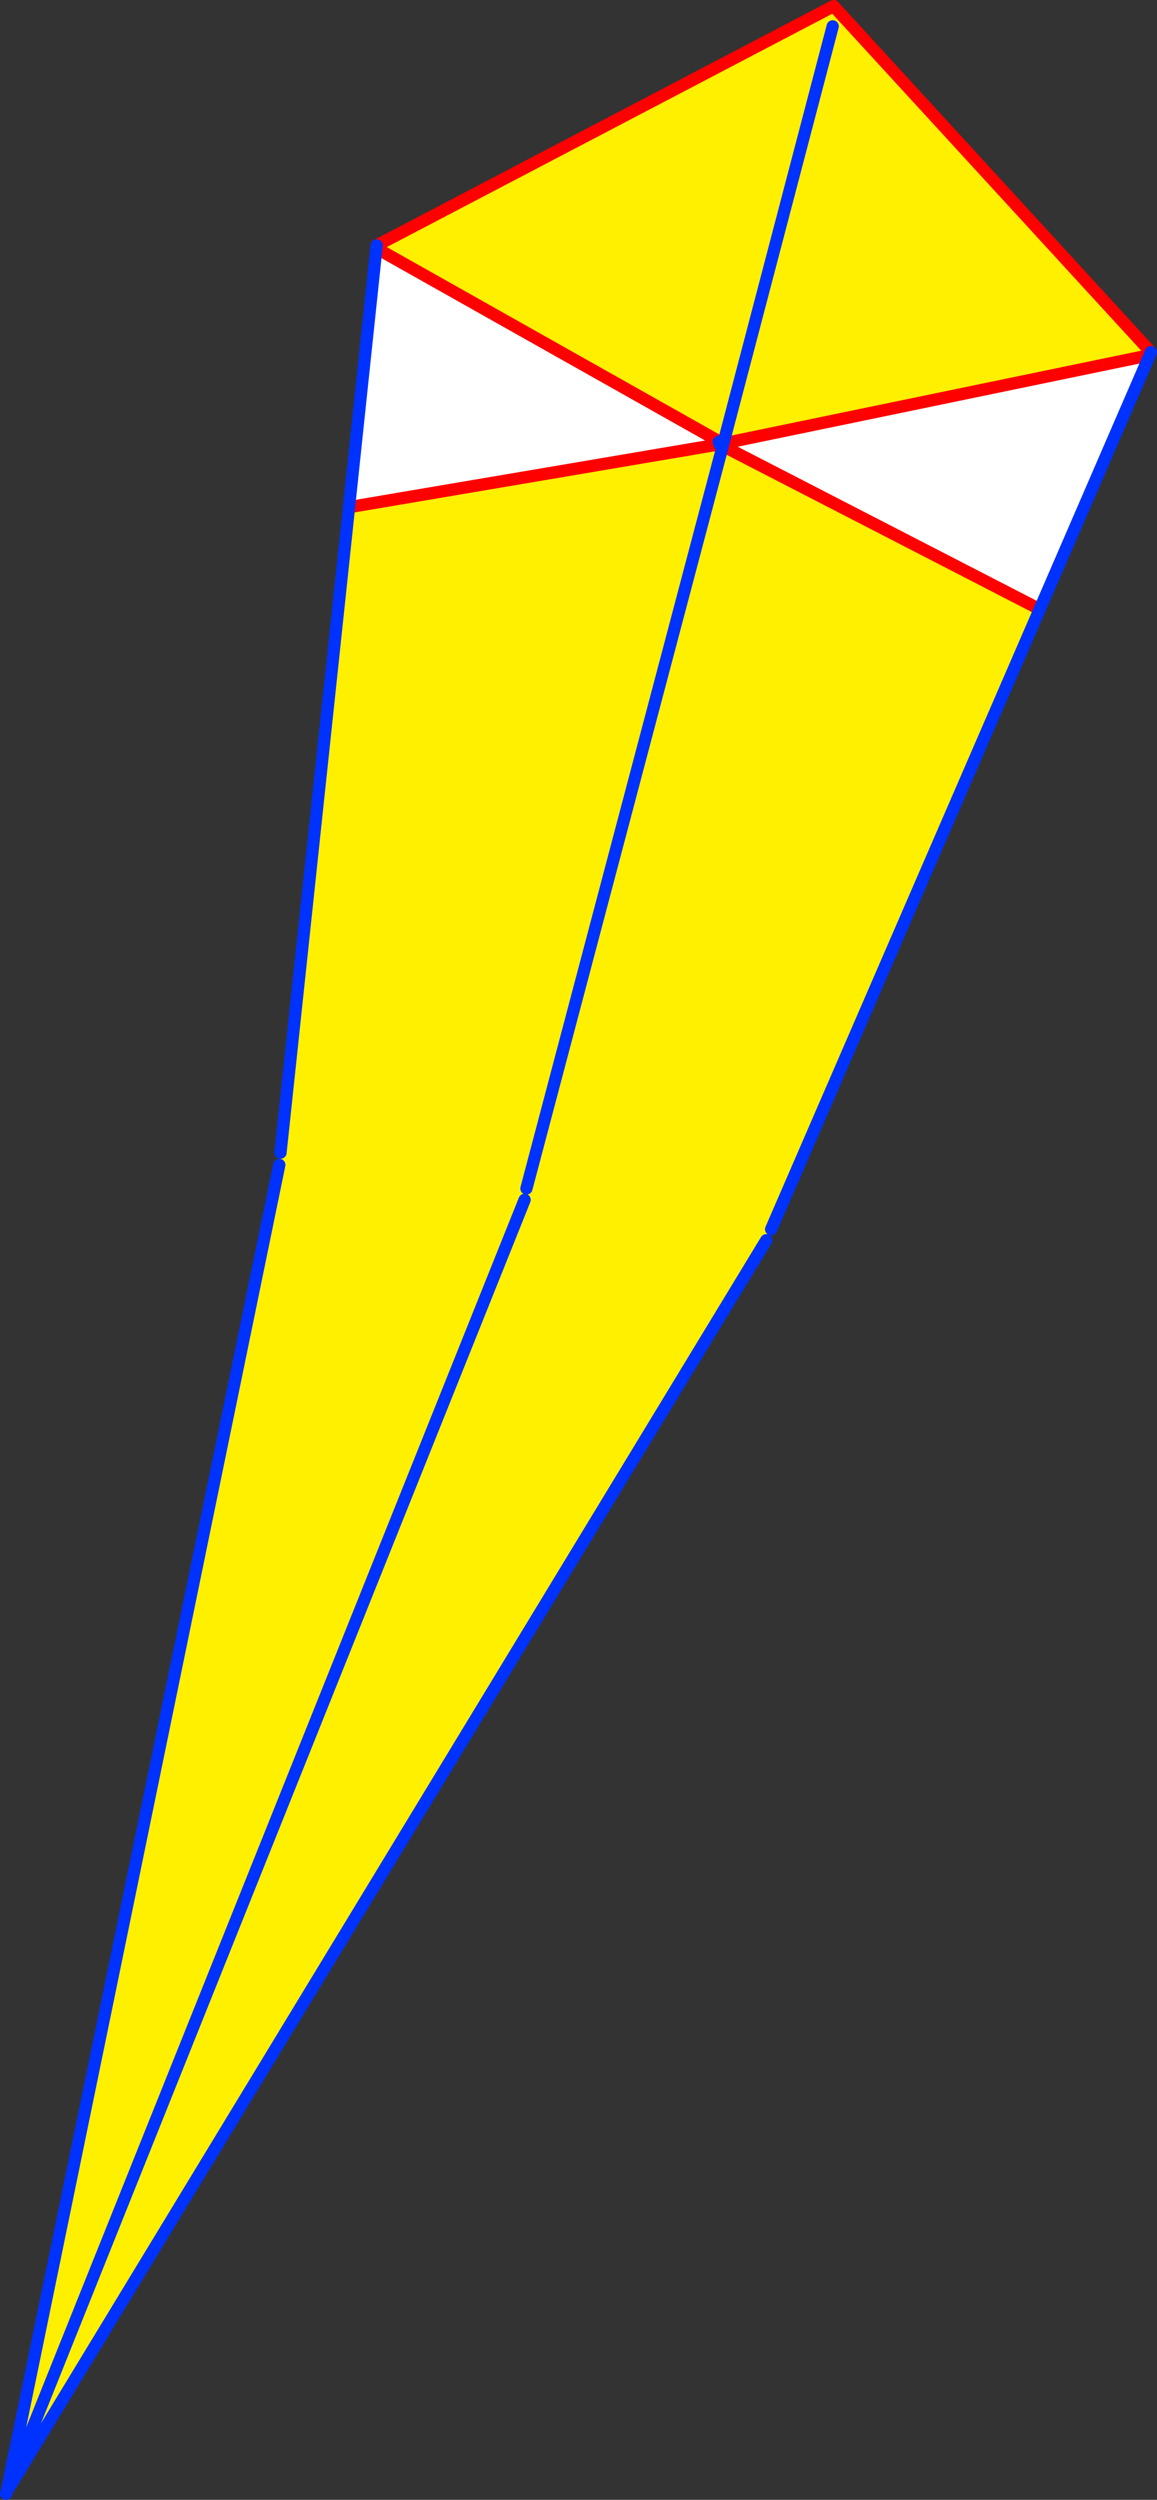
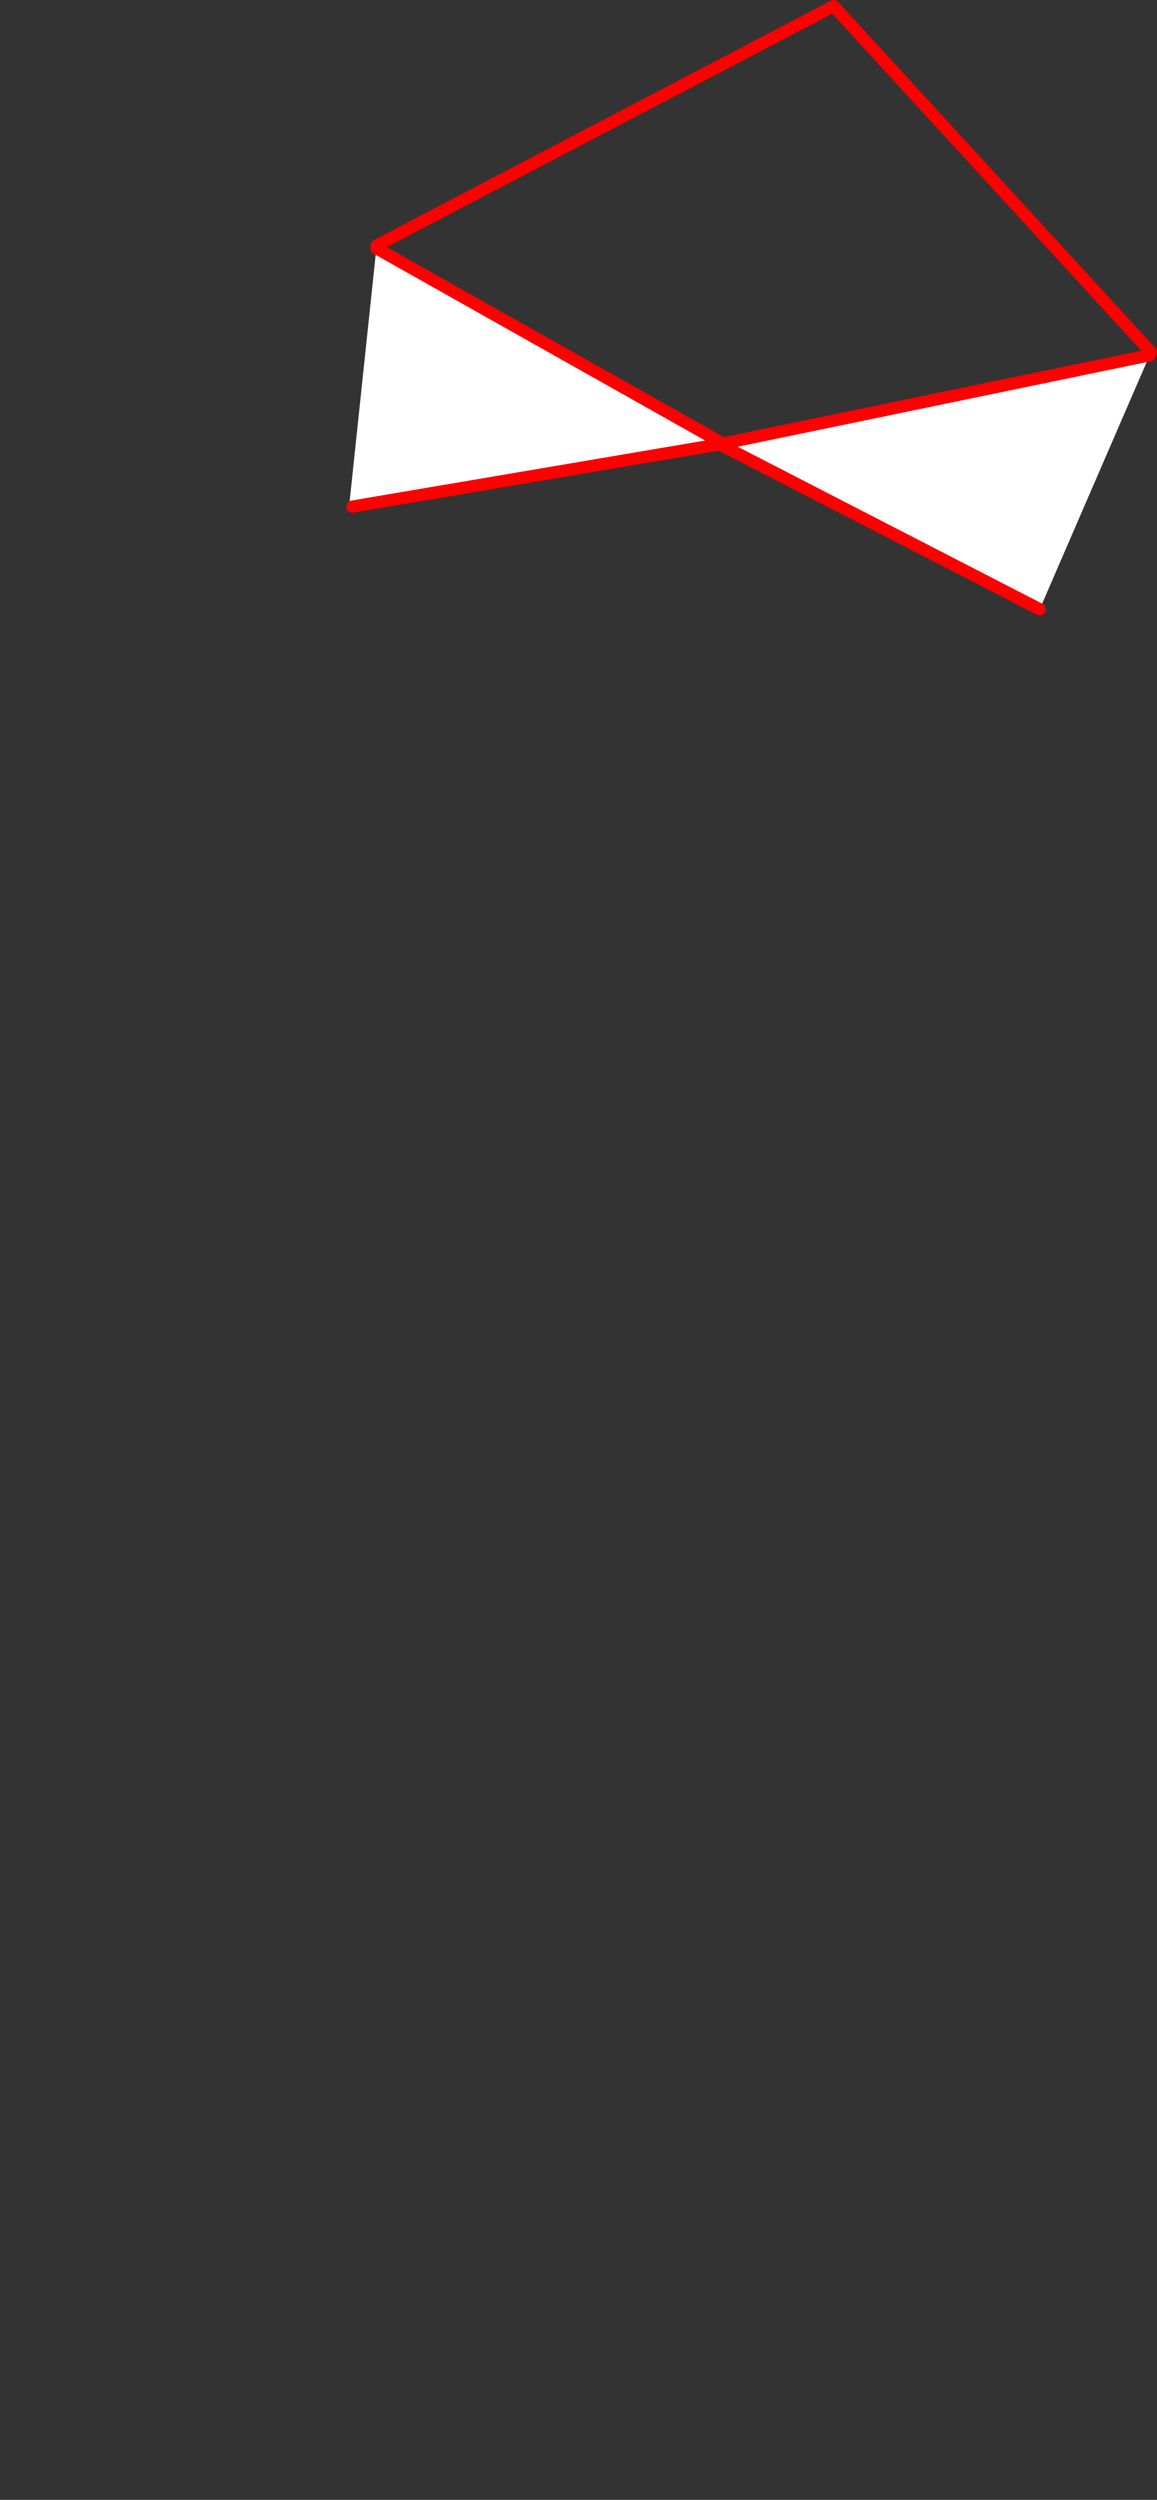
<svg xmlns="http://www.w3.org/2000/svg" height="407.85px" width="188.9px">
  <rect width="100%" height="100%" fill="#333333" stroke="none" />
  <g transform="matrix(1.0, 0.0, 0.0, 1.0, -270.45, -66.7)">
-     <path d="M388.1 139.15 L387.75 138.65 331.9 107.2 331.95 106.75 406.55 67.7 458.35 124.15 458.15 124.65 388.55 139.05 388.1 139.15 388.55 139.05 406.4 71.0 388.55 139.05 388.45 139.45 388.05 139.25 388.45 139.45 440.2 166.1 396.35 267.25 395.55 269.05 271.7 472.95 356.1 262.45 271.7 472.95 271.6 472.95 316.05 256.75 316.25 254.75 327.45 149.3 328.0 149.35 387.85 139.2 387.95 139.25 387.95 139.2 388.05 139.25 388.1 139.15 M356.4 260.6 L388.45 139.45 356.4 260.6 356.1 260.55 356.1 262.45 356.4 260.6" fill="#fff000" fill-rule="evenodd" stroke="none" />
    <path d="M387.75 138.65 L387.8 138.8 387.85 139.2 328.0 149.35 327.45 149.3 331.9 107.2 387.75 138.65 M388.45 139.45 L388.55 139.05 458.15 124.65 440.2 166.1 388.45 139.45" fill="#ffffff" fill-rule="evenodd" stroke="none" />
    <path d="M387.95 139.15 L388.1 139.15 388.55 139.05 458.15 124.65 M387.75 138.65 L331.9 107.2 M328.0 149.35 L387.85 139.2 387.95 139.2 388.05 139.25 388.45 139.45 440.2 166.1 M387.95 139.2 L388.1 139.15 M458.35 124.15 L406.55 67.7 331.95 106.75" fill="none" stroke="#ff0000" stroke-linecap="round" stroke-linejoin="round" stroke-width="2.0" />
-     <path d="M387.8 138.8 L387.95 139.1 387.95 139.15 387.95 139.2 387.95 139.25 M331.9 107.2 L327.45 149.3 316.25 254.75 M388.55 139.05 L406.4 71.0 M388.45 139.45 L388.55 139.05 M458.15 124.65 L458.35 124.15 M331.95 106.75 L331.9 107.2 M440.2 166.1 L458.15 124.65 M388.45 139.45 L356.4 260.6 M356.1 262.45 L271.7 472.95 395.55 269.05 M396.35 267.25 L440.2 166.1 M316.05 256.75 L271.6 472.95 271.45 473.55 271.7 472.95" fill="none" stroke="#0032ff" stroke-linecap="round" stroke-linejoin="round" stroke-width="2.0" />
  </g>
</svg>